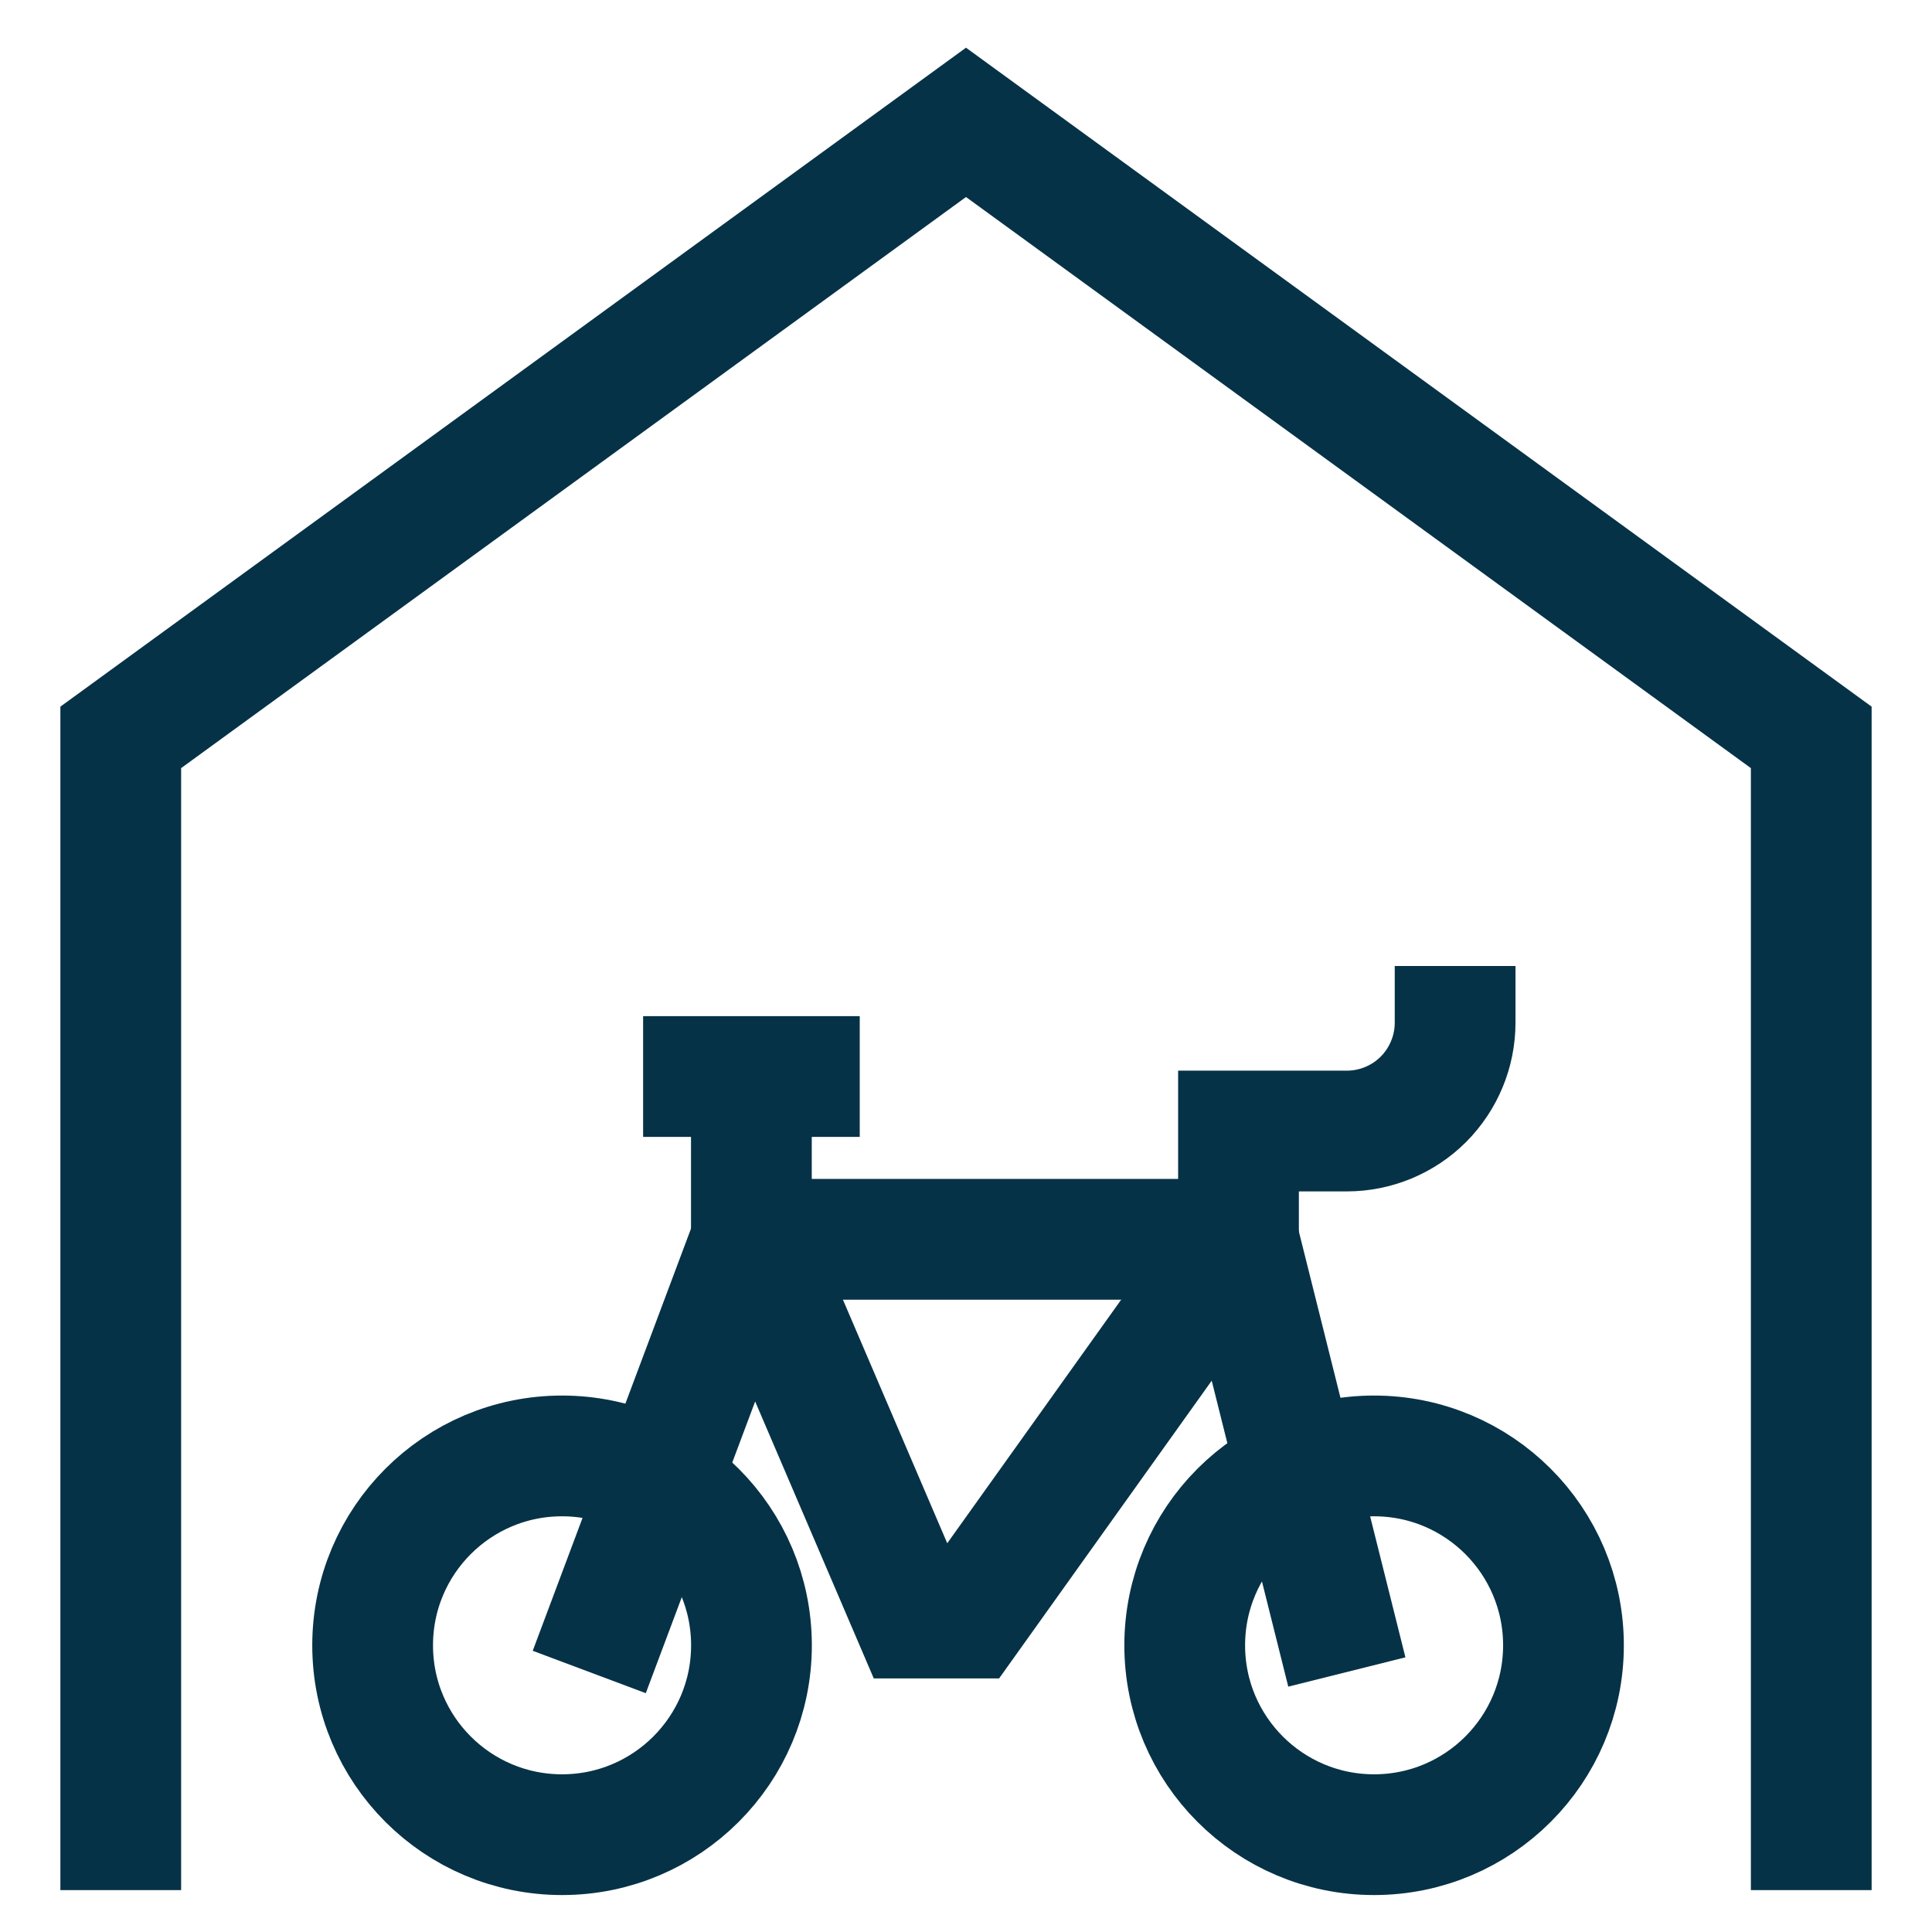
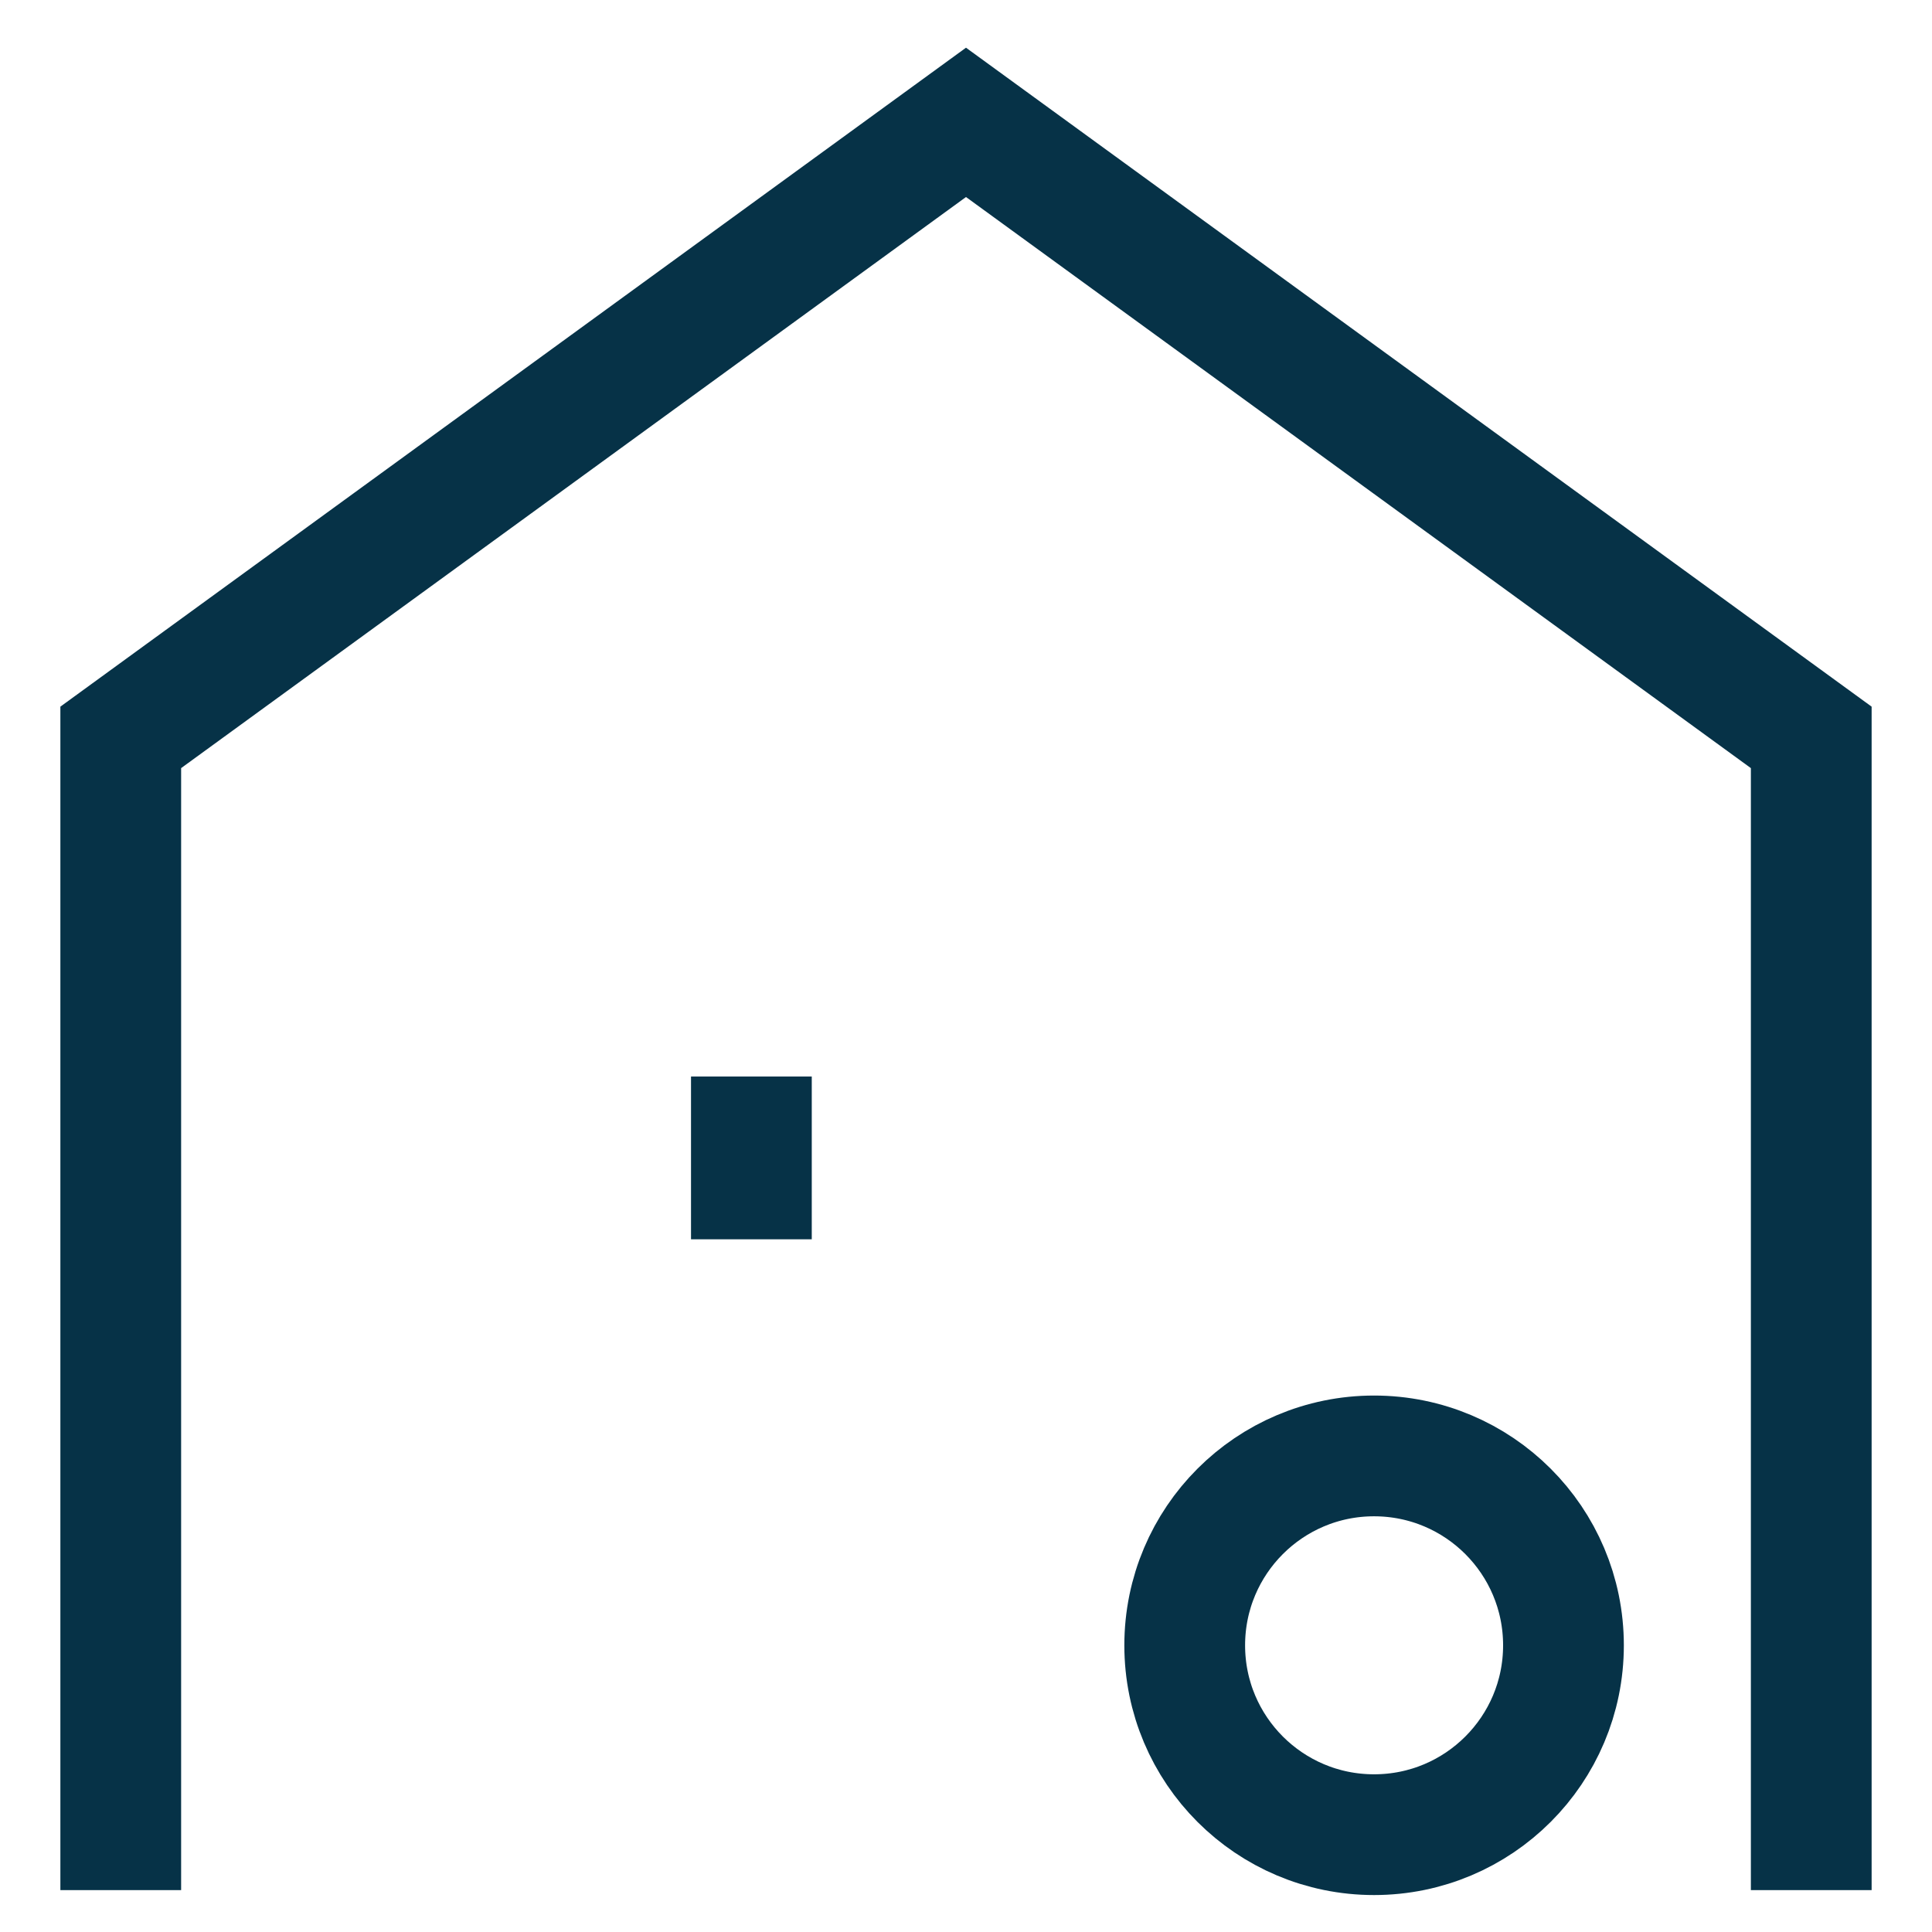
<svg xmlns="http://www.w3.org/2000/svg" width="24" height="24" viewBox="0 0 24 24" fill="none">
  <g clip-path="url(#clip0_271_2204)">
-     <path d="M6.982 22.791C8.281 22.791 9.335 21.738 9.335 20.439C9.335 19.139 8.281 18.086 6.982 18.086C5.682 18.086 4.629 19.139 4.629 20.439C4.629 21.738 5.682 22.791 6.982 22.791Z" stroke="#063247" stroke-width="1.5" stroke-miterlimit="10" />
    <path d="M17.069 22.791C18.369 22.791 19.422 21.738 19.422 20.439C19.422 19.139 18.369 18.086 17.069 18.086C15.77 18.086 14.717 19.139 14.717 20.439C14.717 21.738 15.77 22.791 17.069 22.791Z" stroke="#063247" stroke-width="1.5" stroke-miterlimit="10" />
-     <path d="M7.32 20.77L9.335 15.395H15.386L16.731 20.77" stroke="#063247" stroke-width="1.5" stroke-miterlimit="10" />
-     <path d="M15.385 15.395L12.025 20.1H11.349L9.334 15.395" stroke="#063247" stroke-width="1.5" stroke-miterlimit="10" />
    <path d="M9.334 13.373V15.395" stroke="#063247" stroke-width="1.5" stroke-miterlimit="10" />
-     <path d="M7.989 13.373H10.68" stroke="#063247" stroke-width="1.5" stroke-miterlimit="10" />
-     <path d="M15.385 15.395V14.05H16.731C17.087 14.05 17.43 13.908 17.682 13.656C17.934 13.403 18.076 13.061 18.076 12.704V12" stroke="#063247" stroke-width="1.5" stroke-miterlimit="10" />
    <path d="M1.5 23.48V9.16L12 1.52L22.5 9.16V23.48" stroke="#063247" stroke-width="1.5" stroke-miterlimit="10" />
  </g>
  <defs>
    <clipPath id="clip0_271_2204">
      <rect width="24" height="24" fill="white" />
    </clipPath>
  </defs>
</svg>